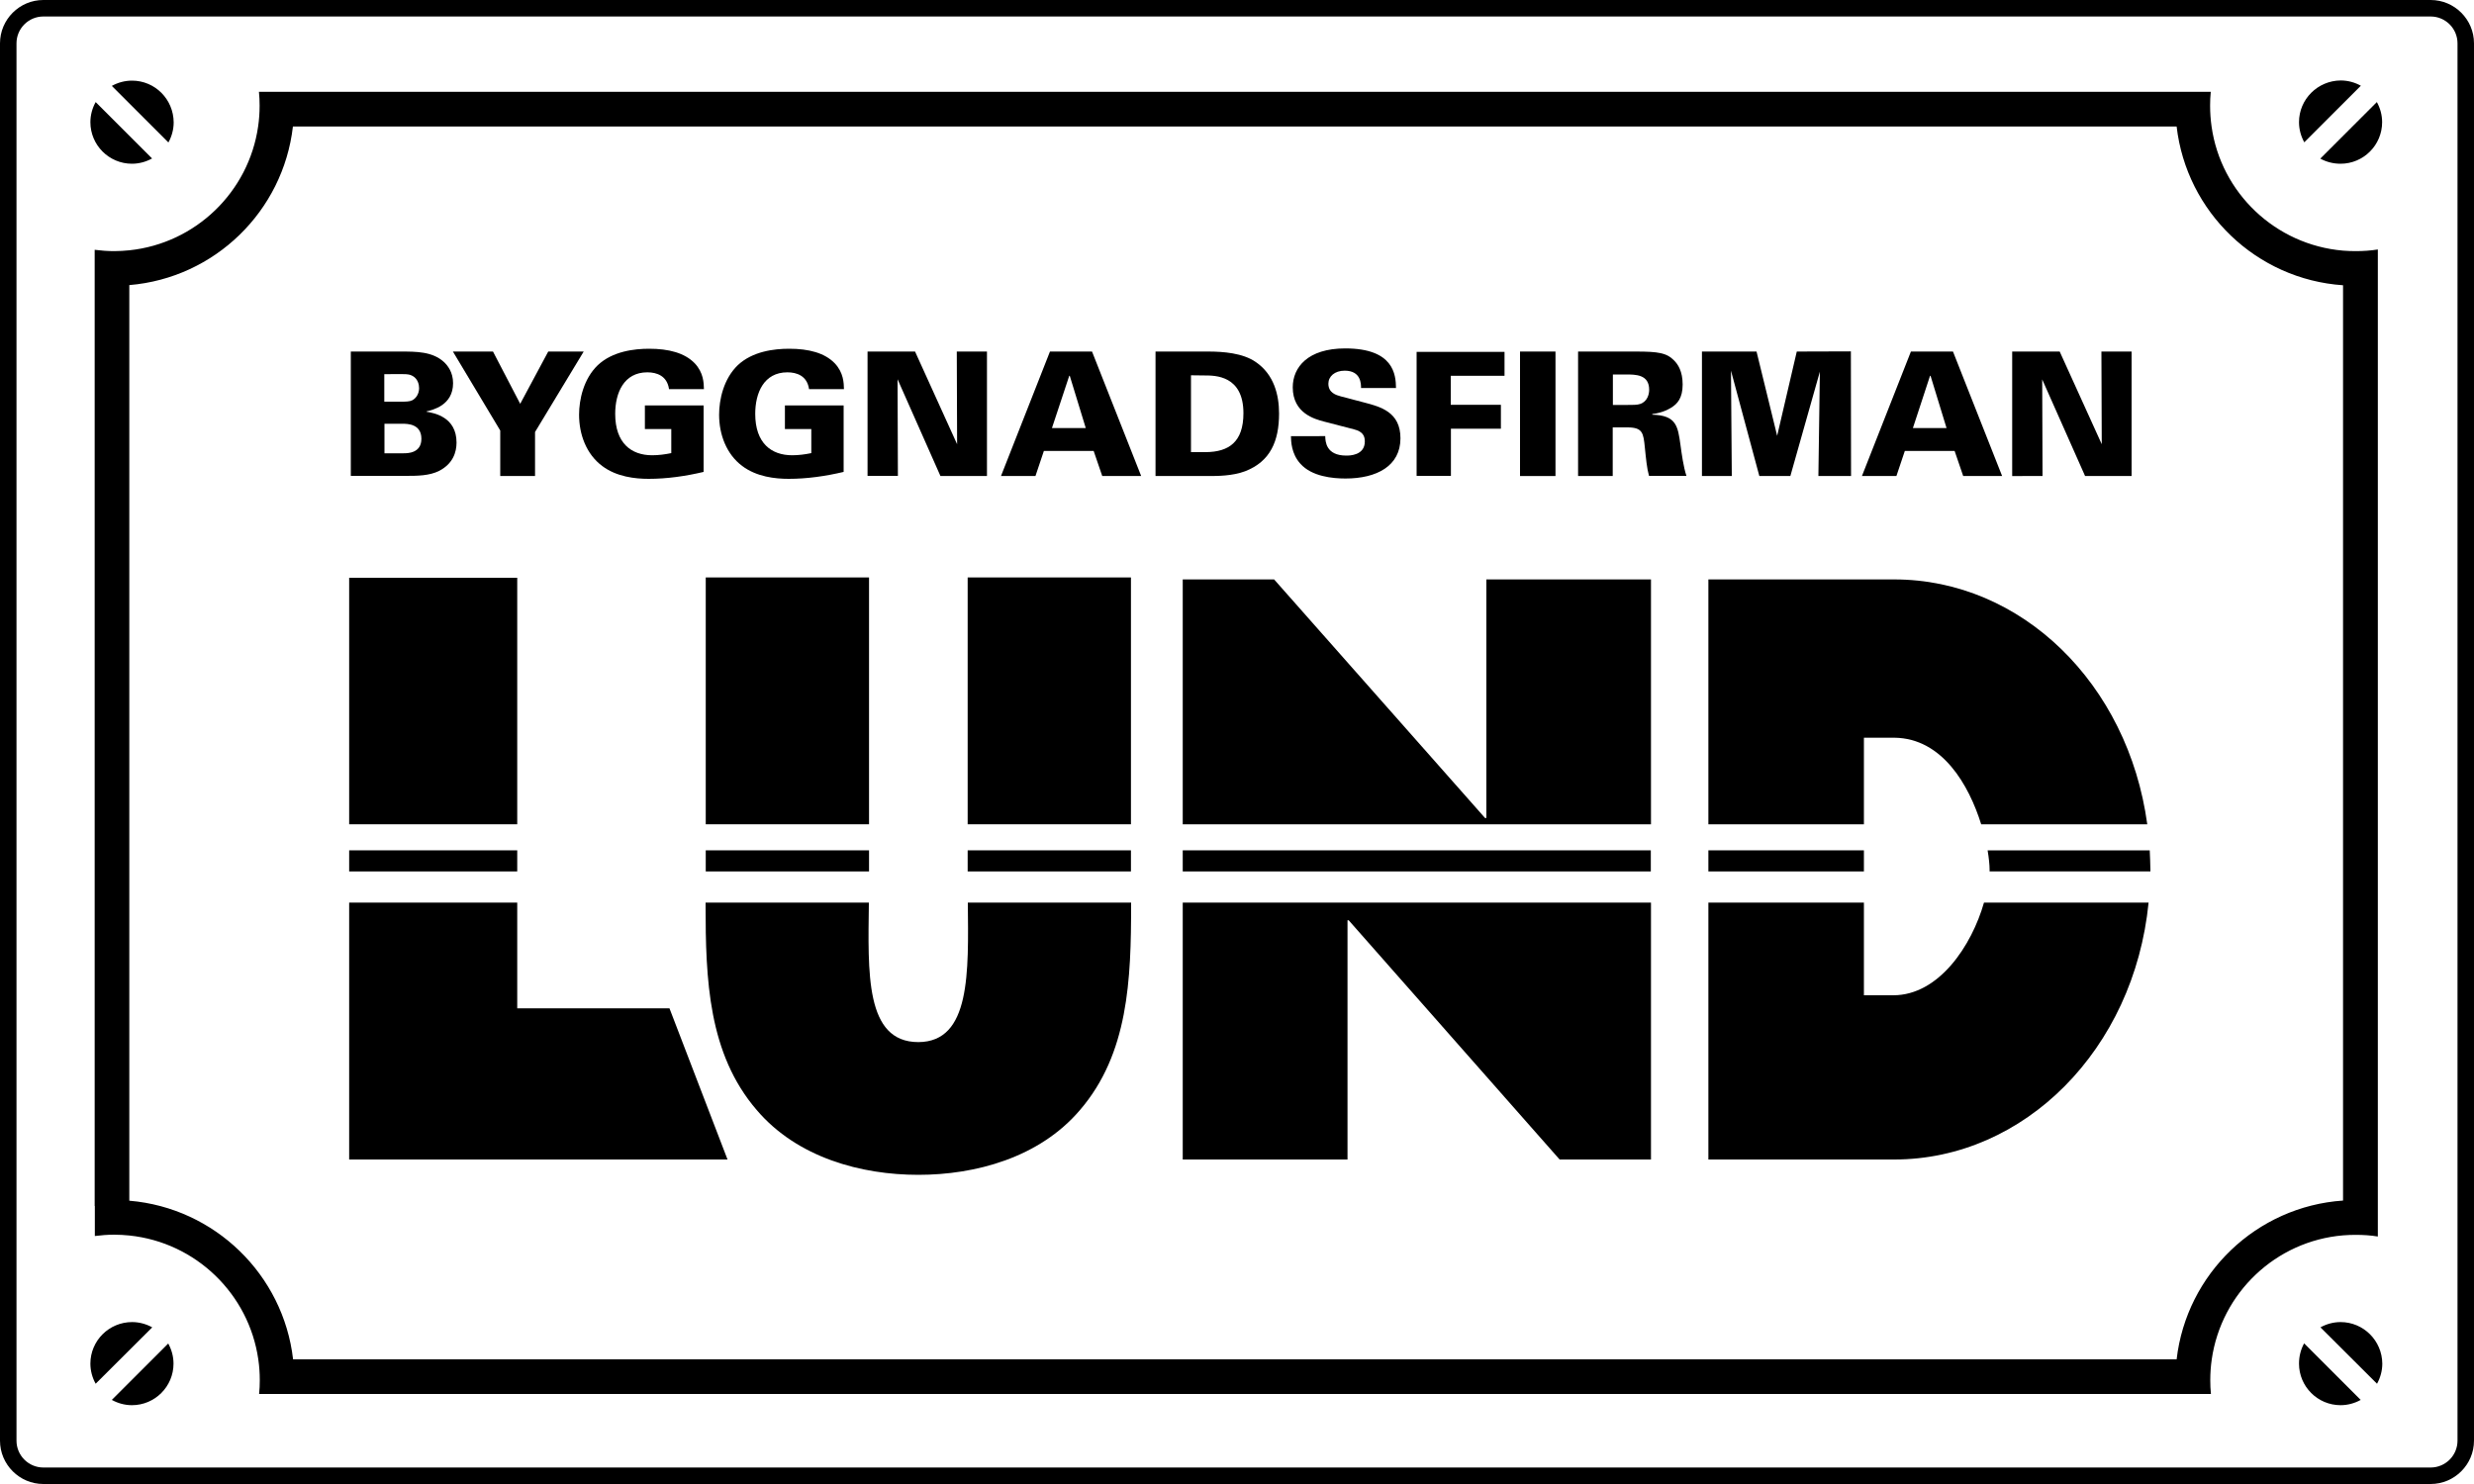
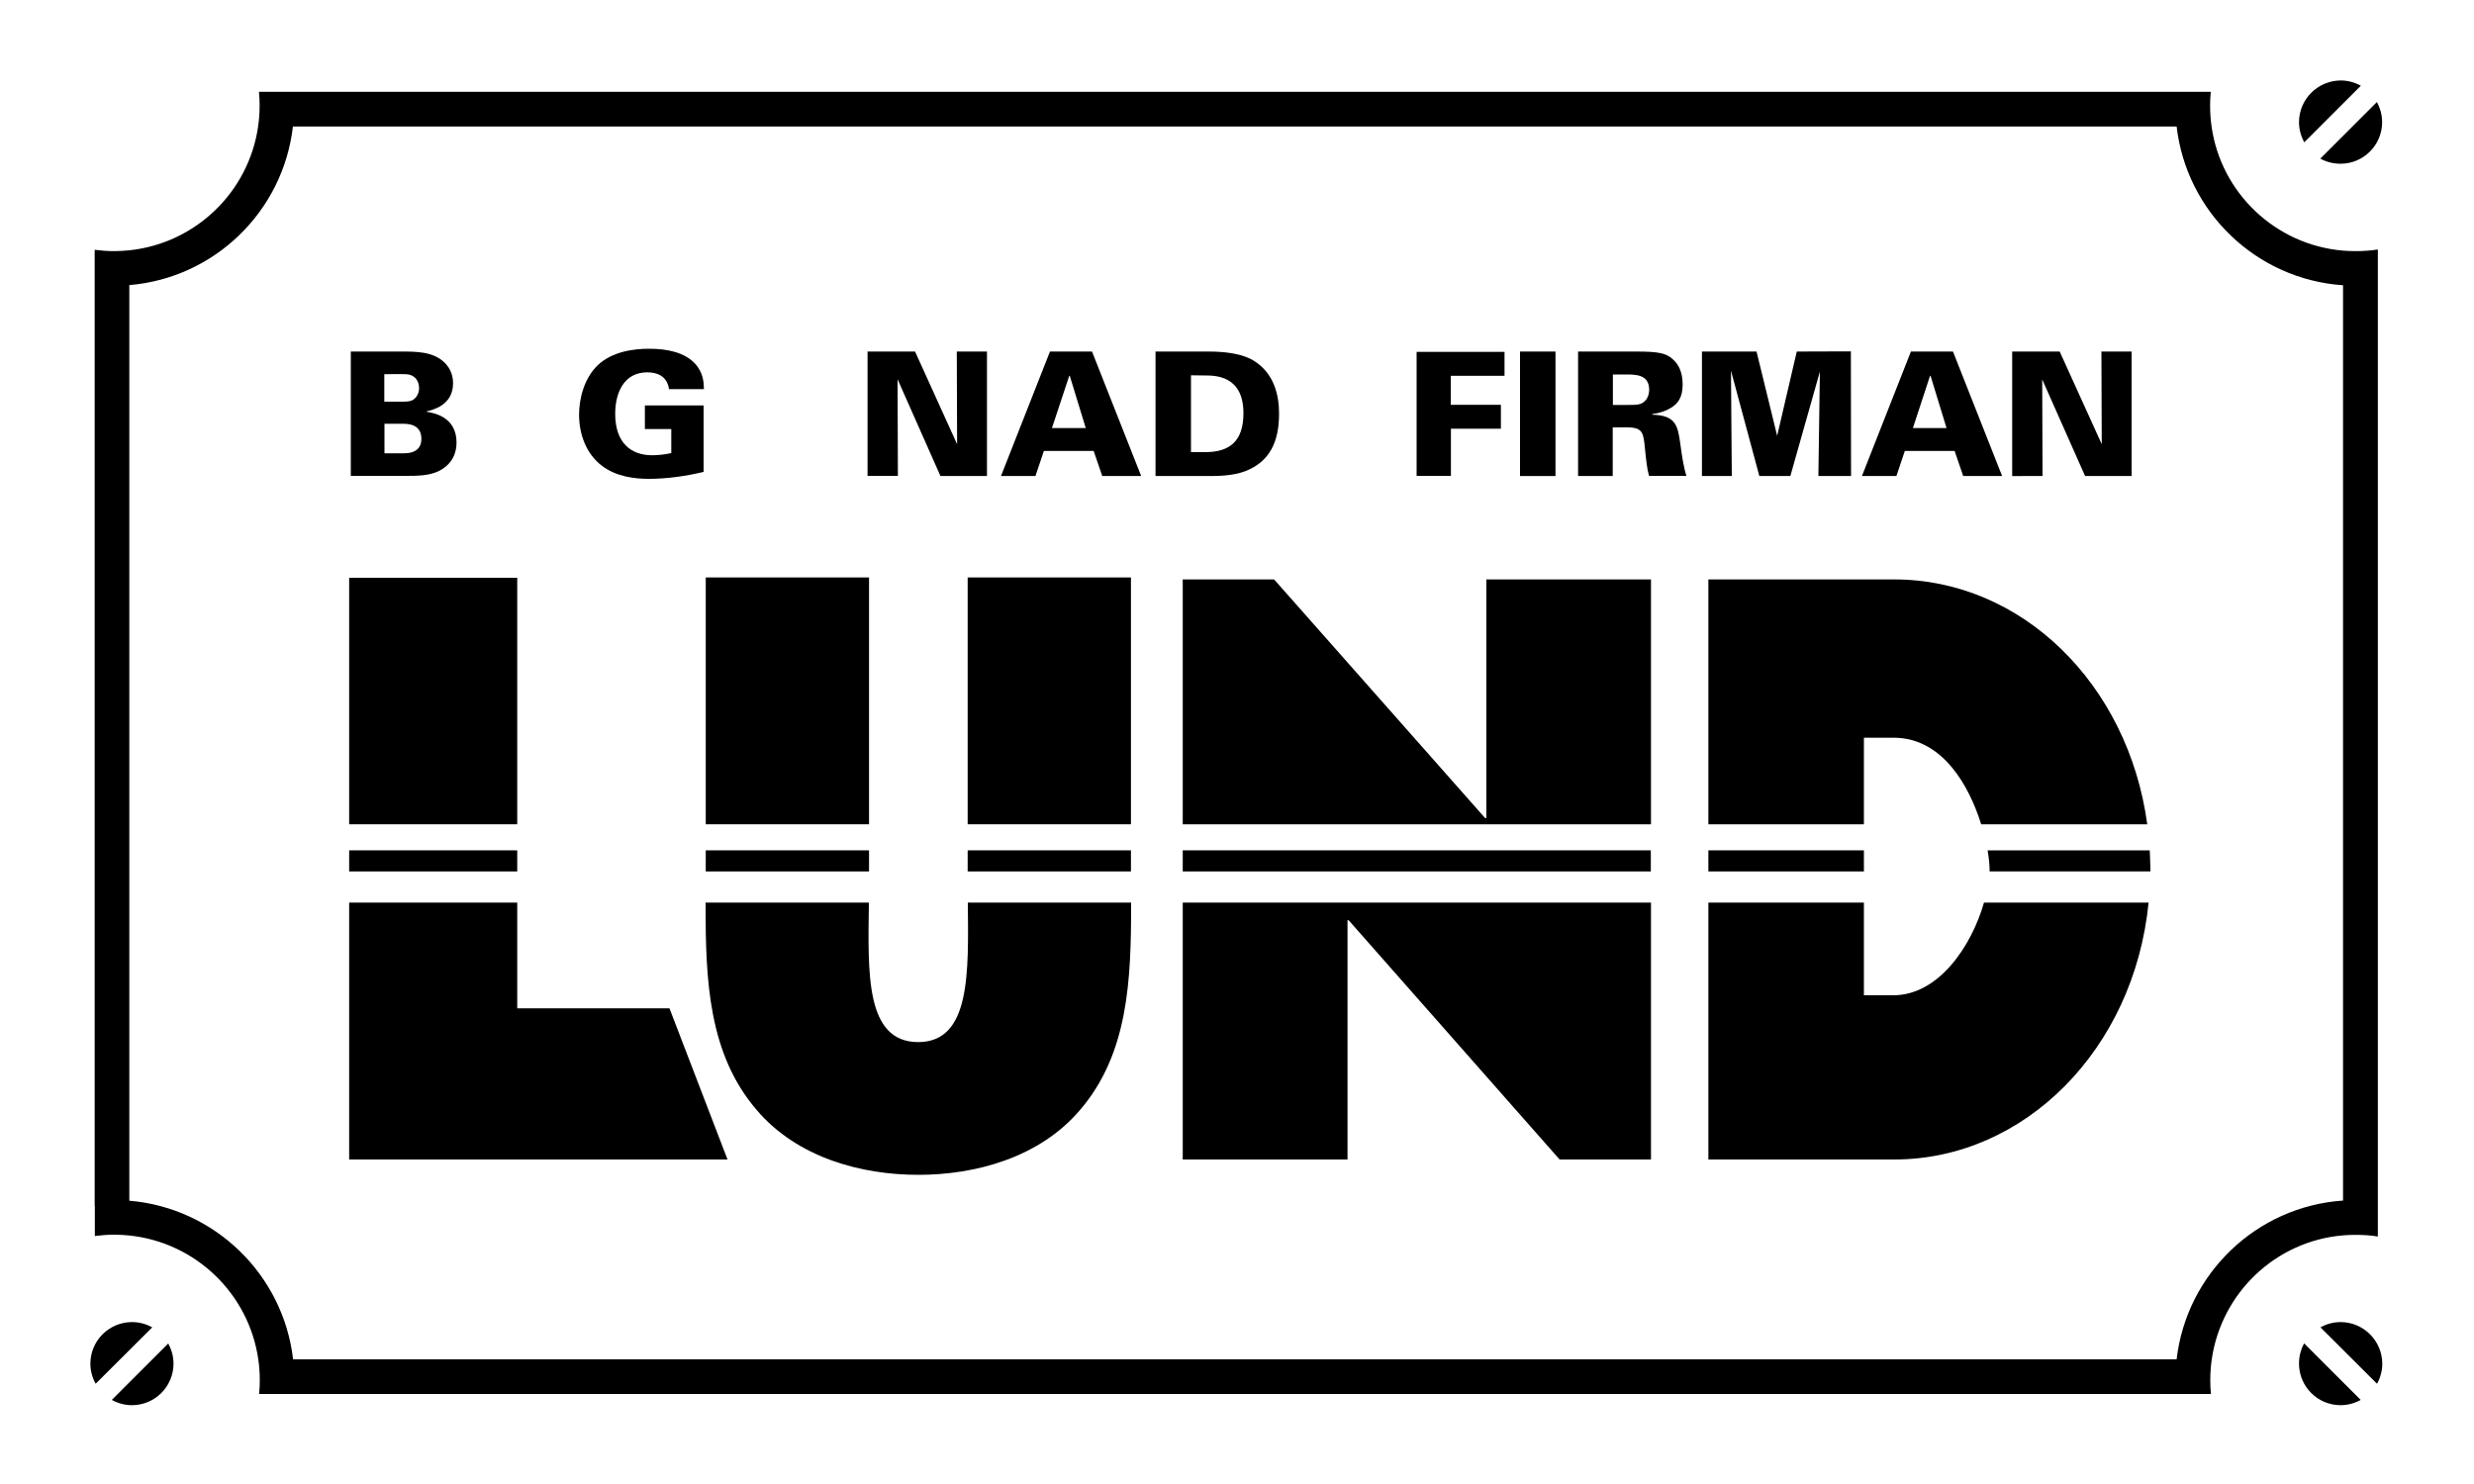
<svg xmlns="http://www.w3.org/2000/svg" version="1.1" id="Lager_1" x="0px" y="0px" viewBox="0 0 150 90" style="enable-background:new 0 0 150 90;" xml:space="preserve">
-   <path d="M147.37,1c0.9,0,1.63,0.73,1.63,1.63v84.74c0,0.9-0.73,1.63-1.63,1.63H2.63C1.73,89,1,88.27,1,87.37V2.63  C1,1.73,1.73,1,2.63,1H147.37 M147.37,0H2.63C1.18,0,0,1.18,0,2.63v84.74C0,88.82,1.18,90,2.63,90h144.74  c1.45,0,2.63-1.18,2.63-2.63V2.63C150,1.18,148.82,0,147.37,0L147.37,0z" />
-   <path d="M8,4.89c-0.44,0-0.86,0.12-1.22,0.32l3.43,3.43c0.2-0.36,0.32-0.78,0.32-1.22C10.52,6.02,9.4,4.89,8,4.89z M5.48,7.41  C5.48,8.8,6.61,9.93,8,9.93c0.44,0,0.86-0.12,1.22-0.32L5.8,6.19C5.6,6.55,5.48,6.97,5.48,7.41z" />
  <path d="M139.39,7.41c0,0.44,0.12,0.86,0.32,1.22l3.43-3.43c-0.36-0.2-0.78-0.32-1.22-0.32C140.52,4.89,139.39,6.02,139.39,7.41z   M141.91,9.93c1.39,0,2.52-1.13,2.52-2.52c0-0.44-0.12-0.86-0.32-1.22l-3.43,3.43C141.05,9.82,141.46,9.93,141.91,9.93z" />
  <path d="M5.48,82.7c0,0.44,0.12,0.86,0.32,1.22l3.43-3.42c-0.36-0.2-0.78-0.32-1.22-0.32C6.61,80.18,5.48,81.31,5.48,82.7z M8,85.22  c1.39,0,2.52-1.13,2.52-2.52c0-0.44-0.12-0.86-0.32-1.22L6.78,84.9C7.14,85.1,7.56,85.22,8,85.22z" />
  <path d="M141.91,80.18c-0.44,0-0.86,0.12-1.22,0.32l3.43,3.42c0.2-0.36,0.32-0.78,0.32-1.22C144.43,81.31,143.3,80.18,141.91,80.18z   M139.39,82.7c0,1.39,1.13,2.52,2.52,2.52c0.44,0,0.86-0.12,1.22-0.32l-3.43-3.43C139.5,81.84,139.39,82.25,139.39,82.7z" />
  <path d="M142.82,15.23c-0.26,0-0.51-0.01-0.76-0.03c-4.1-0.35-7.4-3.5-7.97-7.52C134.03,7.26,134,6.84,134,6.41  c0-0.28,0.01-0.56,0.04-0.84H15.7c0.03,0.28,0.04,0.56,0.04,0.84c0,0.43-0.03,0.85-0.09,1.26c-0.57,3.97-3.79,7.09-7.81,7.51  c-0.3,0.03-0.61,0.05-0.92,0.05c-0.4,0-0.79-0.03-1.18-0.08v57.99c0.39-0.04,0.78-0.06,1.18-0.06c0.31,0,0.62,0.02,0.92,0.04V17.29  c5.18-0.43,9.33-4.48,9.92-9.62h114.21c0.6,5.19,4.83,9.27,10.09,9.63v55.51c-5.26,0.36-9.49,4.44-10.09,9.63H17.77  c-0.59-5.13-4.74-9.18-9.92-9.62c-0.31-0.02-0.61-0.04-0.92-0.04c-0.4,0-0.79,0.02-1.18,0.06v2.12c0.39-0.05,0.78-0.08,1.18-0.08  c0.31,0,0.62,0.02,0.92,0.05c4.02,0.42,7.24,3.54,7.81,7.51c0.06,0.41,0.09,0.83,0.09,1.26c0,0.28-0.01,0.56-0.04,0.84h118.34  c-0.03-0.28-0.04-0.56-0.04-0.84c0-0.43,0.03-0.85,0.09-1.26c0.58-4.03,3.88-7.18,7.97-7.52c0.25-0.02,0.5-0.03,0.76-0.03  c0.46,0,0.91,0.03,1.34,0.1V15.13C143.73,15.2,143.28,15.23,142.82,15.23z" />
  <g>
    <rect x="58.67" y="51.57" width="9.9" height="1.28" />
    <rect x="71.71" y="51.57" width="28.38" height="1.28" />
    <rect x="21.17" y="51.57" width="10.19" height="1.28" />
    <rect x="103.58" y="51.57" width="9.43" height="1.28" />
    <rect x="42.79" y="51.57" width="9.9" height="1.28" />
    <path d="M113.01,44.74h1.86c2.9,0.04,4.51,2.88,5.25,5.25h10.07c-1.16-8.53-7.63-14.85-15.34-14.85h-11.27v14.85h9.43V44.74z" />
    <path d="M130.34,51.57h-9.83c0.08,0.48,0.12,0.89,0.12,1.17c0,0.04,0,0.08,0,0.11h9.75c0-0.04,0-0.08,0-0.11   C130.37,52.34,130.36,51.95,130.34,51.57z" />
    <rect x="21.17" y="35.04" width="10.19" height="14.95" />
    <path d="M55.68,63.2c-3.24,0-3.05-4.22-3-8.46h-9.9v0.13c0,4.54,0.16,9.03,3.1,12.45c2.47,2.9,6.35,3.93,9.8,3.93   c3.45,0,7.33-1.03,9.8-3.93c2.94-3.42,3.1-7.91,3.1-12.45v-0.13h-9.9C58.72,58.98,58.86,63.19,55.68,63.2z" />
    <polygon points="90.12,49.61 90.04,49.61 77.25,35.14 71.71,35.14 71.71,49.99 100.1,49.99 100.1,35.14 90.12,35.14  " />
    <path d="M114.79,60.36h-1.78v-5.62h-9.43v15.58h11.27c7.89,0,14.54-6.68,15.42-15.58h-9.98C119.55,57.34,117.56,60.36,114.79,60.36   z" />
    <polygon points="71.71,70.32 81.7,70.32 81.7,55.81 81.77,55.81 94.56,70.32 100.1,70.32 100.1,54.74 71.71,54.74  " />
    <rect x="58.67" y="35.02" width="9.9" height="14.97" />
    <polygon points="31.36,54.74 21.17,54.74 21.17,70.32 44.11,70.32 40.59,61.15 31.36,61.15  " />
    <rect x="42.79" y="35.02" width="9.9" height="14.97" />
  </g>
  <g>
    <path d="M21.27,21.32h3.02c0.95,0,1.92,0,2.61,0.62c0.24,0.22,0.57,0.63,0.57,1.3c0,1.34-1.23,1.62-1.61,1.71v0.02   c0.47,0.08,1.82,0.32,1.82,1.87c0,0.59-0.22,1.28-1.04,1.71c-0.6,0.31-1.36,0.31-2.04,0.31h-3.33V21.32z M23.3,24.36h0.98   c0.33,0,0.55,0,0.73-0.09c0.24-0.14,0.4-0.41,0.4-0.73c0-0.23-0.08-0.5-0.29-0.67c-0.23-0.18-0.46-0.18-0.68-0.18H23.3V24.36z    M23.31,27.49h1.16c0.24,0,1.08,0,1.08-0.88c0-0.91-0.86-0.91-1.14-0.91h-1.1V27.49z" />
-     <path d="M29.89,21.32l1.65,3.17l1.7-3.17h2.15l-2.95,4.88v2.67h-2.11v-2.76l-2.87-4.79H29.89z" />
    <path d="M40.56,23.58c-0.12-0.78-0.73-1-1.31-1c-1.43,0-1.95,1.25-1.95,2.52c0,1.77,0.97,2.51,2.24,2.51   c0.39,0,0.77-0.05,1.16-0.13v-1.46h-1.6v-1.43h3.56v4.03c-1.1,0.26-2.22,0.42-3.33,0.42c-0.82,0-1.94-0.12-2.82-0.78   c-0.96-0.72-1.4-1.91-1.4-3.11c0-0.91,0.27-2.17,1.13-3c0.9-0.85,2.22-1,3.12-1c1.18,0,2.15,0.25,2.76,0.88   c0.54,0.57,0.55,1.2,0.56,1.57H40.56z" />
-     <path d="M49.05,23.58c-0.12-0.78-0.73-1-1.31-1c-1.43,0-1.95,1.25-1.95,2.52c0,1.77,0.97,2.51,2.24,2.51   c0.39,0,0.77-0.05,1.16-0.13v-1.46h-1.6v-1.43h3.56v4.03c-1.1,0.26-2.22,0.42-3.33,0.42c-0.82,0-1.94-0.12-2.82-0.78   c-0.96-0.72-1.4-1.91-1.4-3.11c0-0.91,0.27-2.17,1.13-3c0.9-0.85,2.22-1,3.12-1c1.18,0,2.15,0.25,2.76,0.88   c0.54,0.57,0.55,1.2,0.56,1.57H49.05z" />
    <path d="M52.6,21.32h2.88l2.55,5.62l-0.02-5.62h1.83v7.55h-2.82L54.42,23l0.02,5.86H52.6V21.32z" />
    <path d="M63.66,21.32h2.55l2.98,7.55h-2.36l-0.52-1.52h-3.02l-0.51,1.52h-2.09L63.66,21.32z M65.83,25.96l-0.97-3.17h-0.03   l-1.05,3.17H65.83z" />
-     <path d="M70.07,21.32h3.19c0.9,0,2.09,0.09,2.87,0.63c1.12,0.76,1.42,2.01,1.42,3.13c0,1.67-0.53,2.91-2.06,3.5   c-0.77,0.29-1.69,0.29-2.22,0.29h-3.21V21.32z M72.21,27.42h0.9c1.39-0.01,2.28-0.61,2.28-2.36c0-2.29-1.71-2.29-2.35-2.29   l-0.83-0.01V27.42z" />
-     <path d="M80.35,26.46c0.01,0.3,0.03,1.17,1.28,1.17c0.18,0,1.12,0,1.12-0.86c0-0.36-0.15-0.6-0.65-0.73l-1.85-0.48   c-0.52-0.14-1.87-0.49-1.87-2.07c0-1.22,0.92-2.36,3.18-2.36c2.95,0,3.07,1.6,3.08,2.4h-2.12c0-0.23,0.01-1.05-0.99-1.05   c-0.61,0-0.99,0.35-0.99,0.79c0,0.55,0.46,0.69,0.76,0.77l1.41,0.37c1,0.26,2.2,0.58,2.2,2.17c0,1.68-1.44,2.44-3.33,2.44   c-0.78,0-2.05-0.12-2.74-0.9c-0.55-0.61-0.56-1.35-0.57-1.67H80.35z" />
+     <path d="M70.07,21.32h3.19c0.9,0,2.09,0.09,2.87,0.63c1.12,0.76,1.42,2.01,1.42,3.13c0,1.67-0.53,2.91-2.06,3.5   c-0.77,0.29-1.69,0.29-2.22,0.29h-3.21V21.32M72.21,27.42h0.9c1.39-0.01,2.28-0.61,2.28-2.36c0-2.29-1.71-2.29-2.35-2.29   l-0.83-0.01V27.42z" />
    <path d="M85.88,21.34h5.34v1.45h-3.26v1.76H91V26h-3.03v2.86h-2.08V21.34z" />
    <path d="M92.16,21.32h2.15v7.55h-2.15V21.32z" />
    <path d="M95.69,21.32h3.49c1.36,0,1.87,0.08,2.32,0.54c0.23,0.23,0.52,0.65,0.52,1.46c0,0.83-0.33,1.18-0.69,1.4   c-0.48,0.3-0.94,0.36-1.15,0.39v0.04c1.46,0.04,1.55,0.69,1.71,1.85c0.07,0.51,0.18,1.33,0.36,1.86h-2.27   c-0.13-0.46-0.18-1.03-0.25-1.7c-0.09-0.91-0.13-1.24-1.07-1.24h-0.88v2.95h-2.1V21.32z M97.79,24.56h0.78c0.46,0,0.69,0,0.87-0.06   c0.46-0.15,0.55-0.62,0.55-0.86c0-0.93-0.81-0.93-1.42-0.93h-0.78V24.56z" />
    <path d="M103.21,21.32h3.29l1.25,5.11l1.19-5.11l3.28-0.01l0.01,7.56h-1.98l0.09-6.33l-1.79,6.33h-1.88l-1.72-6.39l0.05,6.39h-1.81   V21.32z" />
    <path d="M115.86,21.32h2.55l2.98,7.55h-2.36l-0.52-1.52h-3.02l-0.51,1.52h-2.09L115.86,21.32z M118.02,25.96l-0.97-3.17h-0.03   l-1.04,3.17H118.02z" />
    <path d="M122,21.32h2.88l2.55,5.62l-0.02-5.62h1.83v7.55h-2.82l-2.6-5.86l0.02,5.86H122V21.32z" />
  </g>
</svg>